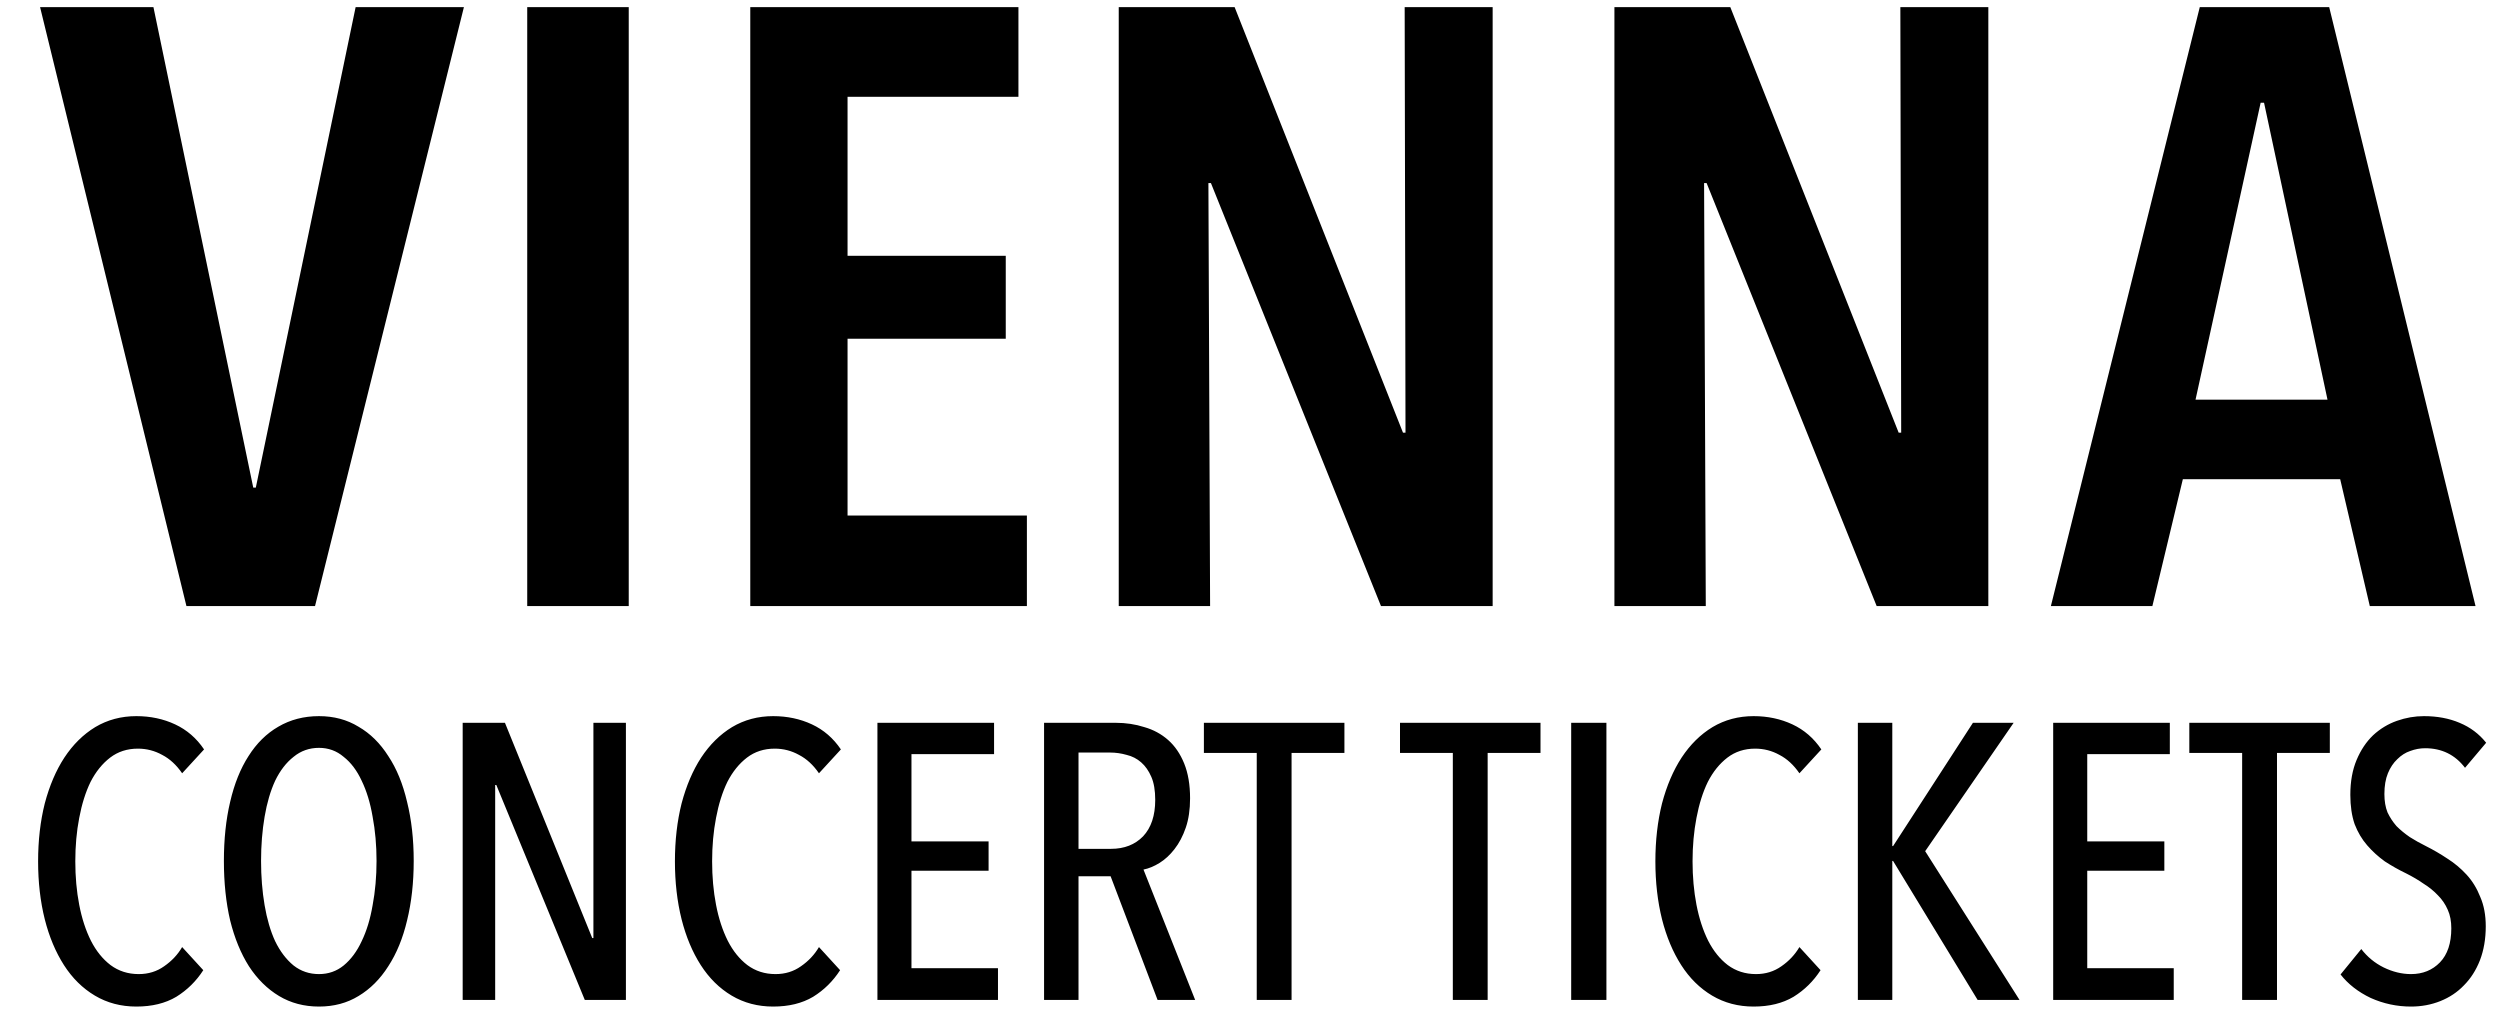
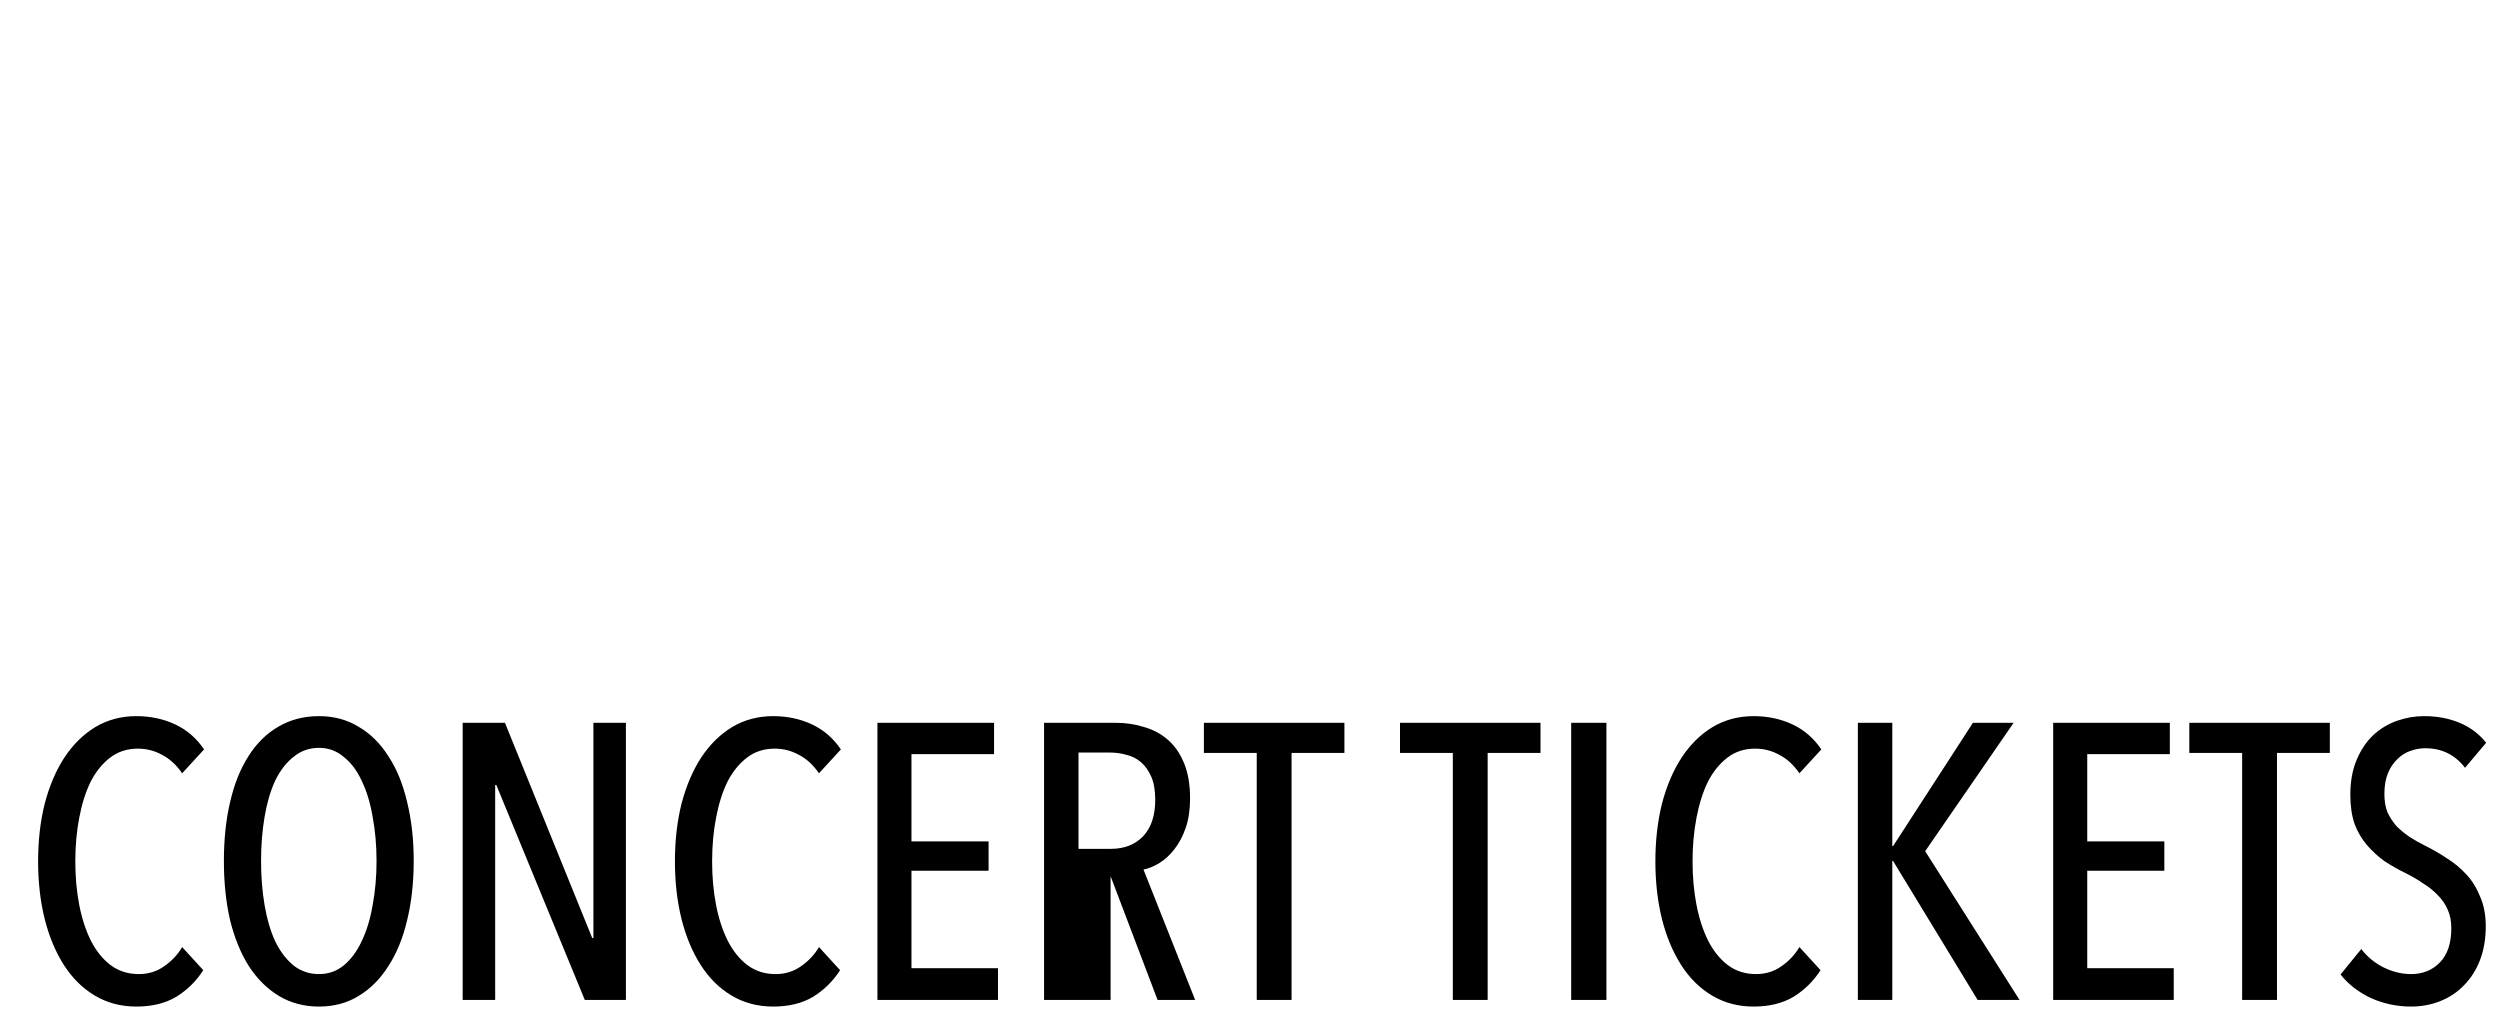
<svg xmlns="http://www.w3.org/2000/svg" width="99" height="40" viewBox="0 0 99 40" fill="none">
  <g clip-path="url(#clip0_2260_2766)">
-     <path d="M12.475 24H7.383L1.587 0.282H6.076L10.029 19.31H10.13L14.083 0.282H18.371L12.475 24ZM20.878 24V0.282H24.898V24H20.878ZM29.711 24V0.282H40.33V3.833H33.563V10.131H39.828V13.414H33.563V20.416H40.665V24H29.711ZM54.687 24L47.953 7.25H47.853L47.92 24H44.302V0.282H48.891L55.558 17.133H55.658L55.625 0.282H59.109V24H54.687ZM74.316 24L67.582 7.25H67.482L67.549 24H63.931V0.282H68.52L75.187 17.133H75.287L75.254 0.282H78.738V24H74.316ZM93.844 24L92.671 18.975H86.441L85.234 24H81.215L87.111 0.282H92.236L98.031 24H93.844ZM89.656 4.067H89.522L86.943 15.826H92.169L89.656 4.067Z" fill="black" />
-     <path d="M8.05 38.419C7.771 38.853 7.415 39.204 6.981 39.473C6.547 39.731 6.02 39.86 5.4 39.86C4.79 39.86 4.242 39.715 3.757 39.426C3.271 39.137 2.863 38.734 2.532 38.217C2.202 37.7 1.948 37.096 1.773 36.404C1.597 35.701 1.509 34.936 1.509 34.11C1.509 33.283 1.597 32.518 1.773 31.816C1.959 31.113 2.217 30.509 2.548 30.002C2.889 29.485 3.297 29.082 3.772 28.793C4.258 28.504 4.8 28.359 5.4 28.359C5.958 28.359 6.469 28.468 6.934 28.685C7.399 28.902 7.782 29.232 8.081 29.677L7.213 30.622C6.986 30.291 6.722 30.049 6.423 29.894C6.123 29.728 5.803 29.646 5.462 29.646C5.038 29.646 4.671 29.765 4.361 30.002C4.051 30.24 3.793 30.56 3.586 30.963C3.39 31.366 3.24 31.841 3.137 32.389C3.033 32.926 2.982 33.5 2.982 34.11C2.982 34.719 3.033 35.293 3.137 35.83C3.24 36.367 3.395 36.843 3.602 37.256C3.808 37.659 4.067 37.98 4.377 38.217C4.697 38.455 5.069 38.574 5.493 38.574C5.875 38.574 6.211 38.47 6.5 38.264C6.8 38.057 7.038 37.804 7.213 37.504L8.05 38.419ZM16.383 34.094C16.383 34.952 16.295 35.737 16.12 36.45C15.954 37.153 15.706 37.757 15.376 38.264C15.055 38.77 14.663 39.163 14.198 39.442C13.743 39.721 13.221 39.86 12.632 39.86C12.043 39.86 11.516 39.721 11.051 39.442C10.586 39.163 10.188 38.77 9.858 38.264C9.537 37.757 9.289 37.153 9.114 36.45C8.948 35.737 8.866 34.952 8.866 34.094C8.866 33.236 8.948 32.456 9.114 31.754C9.279 31.041 9.522 30.436 9.842 29.94C10.162 29.434 10.555 29.046 11.02 28.778C11.495 28.499 12.033 28.359 12.632 28.359C13.221 28.359 13.743 28.499 14.198 28.778C14.663 29.046 15.055 29.434 15.376 29.94C15.706 30.436 15.954 31.041 16.12 31.754C16.295 32.456 16.383 33.236 16.383 34.094ZM14.911 34.094C14.911 33.474 14.859 32.89 14.756 32.343C14.663 31.795 14.518 31.32 14.322 30.917C14.136 30.514 13.898 30.198 13.609 29.971C13.33 29.733 13.004 29.615 12.632 29.615C12.25 29.615 11.914 29.733 11.625 29.971C11.335 30.198 11.092 30.514 10.896 30.917C10.71 31.32 10.571 31.795 10.478 32.343C10.385 32.89 10.338 33.474 10.338 34.094C10.338 34.714 10.385 35.298 10.478 35.846C10.571 36.393 10.71 36.869 10.896 37.272C11.092 37.675 11.335 37.995 11.625 38.233C11.914 38.46 12.25 38.574 12.632 38.574C13.004 38.574 13.33 38.46 13.609 38.233C13.898 37.995 14.136 37.675 14.322 37.272C14.518 36.869 14.663 36.393 14.756 35.846C14.859 35.298 14.911 34.714 14.911 34.094ZM23.158 39.597L19.655 31.087H19.609V39.597H18.322V28.623H19.996L23.453 37.148H23.499V28.623H24.786V39.597H23.158ZM33.268 38.419C32.989 38.853 32.633 39.204 32.199 39.473C31.765 39.731 31.238 39.86 30.617 39.86C30.008 39.86 29.46 39.715 28.974 39.426C28.489 39.137 28.081 38.734 27.75 38.217C27.419 37.7 27.166 37.096 26.991 36.404C26.815 35.701 26.727 34.936 26.727 34.11C26.727 33.283 26.815 32.518 26.991 31.816C27.177 31.113 27.435 30.509 27.765 30.002C28.107 29.485 28.515 29.082 28.99 28.793C29.476 28.504 30.018 28.359 30.617 28.359C31.175 28.359 31.687 28.468 32.152 28.685C32.617 28.902 32.999 29.232 33.299 29.677L32.431 30.622C32.204 30.291 31.94 30.049 31.64 29.894C31.341 29.728 31.02 29.646 30.68 29.646C30.256 29.646 29.889 29.765 29.579 30.002C29.269 30.24 29.011 30.56 28.804 30.963C28.608 31.366 28.458 31.841 28.355 32.389C28.251 32.926 28.2 33.5 28.2 34.11C28.2 34.719 28.251 35.293 28.355 35.83C28.458 36.367 28.613 36.843 28.82 37.256C29.026 37.659 29.285 37.98 29.595 38.217C29.915 38.455 30.287 38.574 30.71 38.574C31.093 38.574 31.429 38.47 31.718 38.264C32.018 38.057 32.255 37.804 32.431 37.504L33.268 38.419ZM34.746 39.597V28.623H39.365V29.863H36.094V33.319H39.148V34.482H36.094V38.341H39.52V39.597H34.746ZM45.84 39.597L43.98 34.699H42.709V39.597H41.345V28.623H44.182C44.585 28.623 44.962 28.68 45.313 28.793C45.675 28.896 45.99 29.067 46.259 29.305C46.527 29.542 46.739 29.852 46.894 30.235C47.049 30.617 47.127 31.077 47.127 31.614C47.127 32.059 47.07 32.446 46.956 32.777C46.843 33.107 46.693 33.392 46.507 33.629C46.331 33.856 46.135 34.037 45.918 34.172C45.701 34.306 45.489 34.394 45.282 34.435L47.328 39.597H45.84ZM45.747 31.676C45.747 31.304 45.696 30.999 45.592 30.762C45.489 30.524 45.355 30.333 45.189 30.188C45.024 30.044 44.833 29.945 44.616 29.894C44.399 29.832 44.182 29.801 43.965 29.801H42.709V33.614H43.996C44.523 33.614 44.946 33.448 45.267 33.118C45.587 32.777 45.747 32.296 45.747 31.676ZM51.146 29.816V39.597H49.767V29.816H47.674V28.623H53.239V29.816H51.146ZM58.911 29.816V39.597H57.532V29.816H55.44V28.623H61.004V29.816H58.911ZM62.219 39.597V28.623H63.614V39.597H62.219ZM72.094 38.419C71.815 38.853 71.458 39.204 71.024 39.473C70.59 39.731 70.063 39.86 69.443 39.86C68.834 39.86 68.286 39.715 67.8 39.426C67.315 39.137 66.906 38.734 66.576 38.217C66.245 37.7 65.992 37.096 65.816 36.404C65.641 35.701 65.553 34.936 65.553 34.11C65.553 33.283 65.641 32.518 65.816 31.816C66.002 31.113 66.261 30.509 66.591 30.002C66.932 29.485 67.34 29.082 67.816 28.793C68.301 28.504 68.844 28.359 69.443 28.359C70.001 28.359 70.513 28.468 70.978 28.685C71.443 28.902 71.825 29.232 72.125 29.677L71.257 30.622C71.029 30.291 70.766 30.049 70.466 29.894C70.167 29.728 69.846 29.646 69.505 29.646C69.082 29.646 68.715 29.765 68.405 30.002C68.095 30.24 67.836 30.56 67.63 30.963C67.433 31.366 67.284 31.841 67.18 32.389C67.077 32.926 67.025 33.5 67.025 34.11C67.025 34.719 67.077 35.293 67.18 35.83C67.284 36.367 67.439 36.843 67.645 37.256C67.852 37.659 68.11 37.98 68.42 38.217C68.741 38.455 69.113 38.574 69.536 38.574C69.919 38.574 70.254 38.47 70.544 38.264C70.843 38.057 71.081 37.804 71.257 37.504L72.094 38.419ZM78.314 39.597L74.966 34.094H74.935V39.597H73.571V28.623H74.935V33.505H74.966L78.128 28.623H79.74L76.237 33.707L79.973 39.597H78.314ZM81.306 39.597V28.623H85.925V29.863H82.655V33.319H85.708V34.482H82.655V38.341H86.08V39.597H81.306ZM90.169 29.816V39.597H88.789V29.816H86.697V28.623H92.261V29.816H90.169ZM98.436 36.683C98.436 37.179 98.359 37.628 98.204 38.031C98.049 38.424 97.837 38.755 97.568 39.023C97.31 39.292 97 39.498 96.638 39.643C96.276 39.788 95.889 39.86 95.476 39.86C94.918 39.86 94.385 39.746 93.879 39.519C93.383 39.282 92.985 38.971 92.686 38.589L93.507 37.582C93.745 37.892 94.039 38.135 94.391 38.31C94.752 38.486 95.114 38.574 95.476 38.574C95.941 38.574 96.323 38.419 96.623 38.109C96.922 37.799 97.072 37.349 97.072 36.76C97.072 36.481 97.026 36.238 96.933 36.032C96.84 35.815 96.71 35.623 96.545 35.458C96.38 35.282 96.189 35.127 95.972 34.993C95.765 34.849 95.538 34.714 95.29 34.59C94.99 34.446 94.706 34.285 94.437 34.11C94.179 33.924 93.946 33.712 93.74 33.474C93.533 33.236 93.368 32.958 93.244 32.637C93.13 32.306 93.073 31.919 93.073 31.475C93.073 30.948 93.156 30.488 93.321 30.095C93.486 29.703 93.703 29.377 93.972 29.119C94.251 28.86 94.566 28.669 94.918 28.545C95.269 28.421 95.625 28.359 95.987 28.359C96.514 28.359 96.984 28.447 97.398 28.623C97.821 28.798 98.173 29.062 98.452 29.413L97.615 30.405C97.222 29.889 96.695 29.63 96.034 29.63C95.837 29.63 95.641 29.666 95.445 29.739C95.259 29.801 95.088 29.909 94.933 30.064C94.778 30.209 94.654 30.395 94.561 30.622C94.468 30.849 94.422 31.123 94.422 31.444C94.422 31.723 94.463 31.965 94.546 32.172C94.639 32.368 94.757 32.549 94.902 32.715C95.057 32.87 95.233 33.014 95.429 33.149C95.625 33.273 95.837 33.392 96.065 33.505C96.354 33.65 96.638 33.815 96.917 34.001C97.196 34.177 97.449 34.389 97.677 34.637C97.904 34.885 98.085 35.179 98.219 35.52C98.364 35.851 98.436 36.238 98.436 36.683Z" fill="black" />
+     <path d="M8.05 38.419C7.771 38.853 7.415 39.204 6.981 39.473C6.547 39.731 6.02 39.86 5.4 39.86C4.79 39.86 4.242 39.715 3.757 39.426C3.271 39.137 2.863 38.734 2.532 38.217C2.202 37.7 1.948 37.096 1.773 36.404C1.597 35.701 1.509 34.936 1.509 34.11C1.509 33.283 1.597 32.518 1.773 31.816C1.959 31.113 2.217 30.509 2.548 30.002C2.889 29.485 3.297 29.082 3.772 28.793C4.258 28.504 4.8 28.359 5.4 28.359C5.958 28.359 6.469 28.468 6.934 28.685C7.399 28.902 7.782 29.232 8.081 29.677L7.213 30.622C6.986 30.291 6.722 30.049 6.423 29.894C6.123 29.728 5.803 29.646 5.462 29.646C5.038 29.646 4.671 29.765 4.361 30.002C4.051 30.24 3.793 30.56 3.586 30.963C3.39 31.366 3.24 31.841 3.137 32.389C3.033 32.926 2.982 33.5 2.982 34.11C2.982 34.719 3.033 35.293 3.137 35.83C3.24 36.367 3.395 36.843 3.602 37.256C3.808 37.659 4.067 37.98 4.377 38.217C4.697 38.455 5.069 38.574 5.493 38.574C5.875 38.574 6.211 38.47 6.5 38.264C6.8 38.057 7.038 37.804 7.213 37.504L8.05 38.419ZM16.383 34.094C16.383 34.952 16.295 35.737 16.12 36.45C15.954 37.153 15.706 37.757 15.376 38.264C15.055 38.77 14.663 39.163 14.198 39.442C13.743 39.721 13.221 39.86 12.632 39.86C12.043 39.86 11.516 39.721 11.051 39.442C10.586 39.163 10.188 38.77 9.858 38.264C9.537 37.757 9.289 37.153 9.114 36.45C8.948 35.737 8.866 34.952 8.866 34.094C8.866 33.236 8.948 32.456 9.114 31.754C9.279 31.041 9.522 30.436 9.842 29.94C10.162 29.434 10.555 29.046 11.02 28.778C11.495 28.499 12.033 28.359 12.632 28.359C13.221 28.359 13.743 28.499 14.198 28.778C14.663 29.046 15.055 29.434 15.376 29.94C15.706 30.436 15.954 31.041 16.12 31.754C16.295 32.456 16.383 33.236 16.383 34.094ZM14.911 34.094C14.911 33.474 14.859 32.89 14.756 32.343C14.663 31.795 14.518 31.32 14.322 30.917C14.136 30.514 13.898 30.198 13.609 29.971C13.33 29.733 13.004 29.615 12.632 29.615C12.25 29.615 11.914 29.733 11.625 29.971C11.335 30.198 11.092 30.514 10.896 30.917C10.71 31.32 10.571 31.795 10.478 32.343C10.385 32.89 10.338 33.474 10.338 34.094C10.338 34.714 10.385 35.298 10.478 35.846C10.571 36.393 10.71 36.869 10.896 37.272C11.092 37.675 11.335 37.995 11.625 38.233C11.914 38.46 12.25 38.574 12.632 38.574C13.004 38.574 13.33 38.46 13.609 38.233C13.898 37.995 14.136 37.675 14.322 37.272C14.518 36.869 14.663 36.393 14.756 35.846C14.859 35.298 14.911 34.714 14.911 34.094ZM23.158 39.597L19.655 31.087H19.609V39.597H18.322V28.623H19.996L23.453 37.148H23.499V28.623H24.786V39.597H23.158ZM33.268 38.419C32.989 38.853 32.633 39.204 32.199 39.473C31.765 39.731 31.238 39.86 30.617 39.86C30.008 39.86 29.46 39.715 28.974 39.426C28.489 39.137 28.081 38.734 27.75 38.217C27.419 37.7 27.166 37.096 26.991 36.404C26.815 35.701 26.727 34.936 26.727 34.11C26.727 33.283 26.815 32.518 26.991 31.816C27.177 31.113 27.435 30.509 27.765 30.002C28.107 29.485 28.515 29.082 28.99 28.793C29.476 28.504 30.018 28.359 30.617 28.359C31.175 28.359 31.687 28.468 32.152 28.685C32.617 28.902 32.999 29.232 33.299 29.677L32.431 30.622C32.204 30.291 31.94 30.049 31.64 29.894C31.341 29.728 31.02 29.646 30.68 29.646C30.256 29.646 29.889 29.765 29.579 30.002C29.269 30.24 29.011 30.56 28.804 30.963C28.608 31.366 28.458 31.841 28.355 32.389C28.251 32.926 28.2 33.5 28.2 34.11C28.2 34.719 28.251 35.293 28.355 35.83C28.458 36.367 28.613 36.843 28.82 37.256C29.026 37.659 29.285 37.98 29.595 38.217C29.915 38.455 30.287 38.574 30.71 38.574C31.093 38.574 31.429 38.47 31.718 38.264C32.018 38.057 32.255 37.804 32.431 37.504L33.268 38.419ZM34.746 39.597V28.623H39.365V29.863H36.094V33.319H39.148V34.482H36.094V38.341H39.52V39.597H34.746ZM45.84 39.597L43.98 34.699V39.597H41.345V28.623H44.182C44.585 28.623 44.962 28.68 45.313 28.793C45.675 28.896 45.99 29.067 46.259 29.305C46.527 29.542 46.739 29.852 46.894 30.235C47.049 30.617 47.127 31.077 47.127 31.614C47.127 32.059 47.07 32.446 46.956 32.777C46.843 33.107 46.693 33.392 46.507 33.629C46.331 33.856 46.135 34.037 45.918 34.172C45.701 34.306 45.489 34.394 45.282 34.435L47.328 39.597H45.84ZM45.747 31.676C45.747 31.304 45.696 30.999 45.592 30.762C45.489 30.524 45.355 30.333 45.189 30.188C45.024 30.044 44.833 29.945 44.616 29.894C44.399 29.832 44.182 29.801 43.965 29.801H42.709V33.614H43.996C44.523 33.614 44.946 33.448 45.267 33.118C45.587 32.777 45.747 32.296 45.747 31.676ZM51.146 29.816V39.597H49.767V29.816H47.674V28.623H53.239V29.816H51.146ZM58.911 29.816V39.597H57.532V29.816H55.44V28.623H61.004V29.816H58.911ZM62.219 39.597V28.623H63.614V39.597H62.219ZM72.094 38.419C71.815 38.853 71.458 39.204 71.024 39.473C70.59 39.731 70.063 39.86 69.443 39.86C68.834 39.86 68.286 39.715 67.8 39.426C67.315 39.137 66.906 38.734 66.576 38.217C66.245 37.7 65.992 37.096 65.816 36.404C65.641 35.701 65.553 34.936 65.553 34.11C65.553 33.283 65.641 32.518 65.816 31.816C66.002 31.113 66.261 30.509 66.591 30.002C66.932 29.485 67.34 29.082 67.816 28.793C68.301 28.504 68.844 28.359 69.443 28.359C70.001 28.359 70.513 28.468 70.978 28.685C71.443 28.902 71.825 29.232 72.125 29.677L71.257 30.622C71.029 30.291 70.766 30.049 70.466 29.894C70.167 29.728 69.846 29.646 69.505 29.646C69.082 29.646 68.715 29.765 68.405 30.002C68.095 30.24 67.836 30.56 67.63 30.963C67.433 31.366 67.284 31.841 67.18 32.389C67.077 32.926 67.025 33.5 67.025 34.11C67.025 34.719 67.077 35.293 67.18 35.83C67.284 36.367 67.439 36.843 67.645 37.256C67.852 37.659 68.11 37.98 68.42 38.217C68.741 38.455 69.113 38.574 69.536 38.574C69.919 38.574 70.254 38.47 70.544 38.264C70.843 38.057 71.081 37.804 71.257 37.504L72.094 38.419ZM78.314 39.597L74.966 34.094H74.935V39.597H73.571V28.623H74.935V33.505H74.966L78.128 28.623H79.74L76.237 33.707L79.973 39.597H78.314ZM81.306 39.597V28.623H85.925V29.863H82.655V33.319H85.708V34.482H82.655V38.341H86.08V39.597H81.306ZM90.169 29.816V39.597H88.789V29.816H86.697V28.623H92.261V29.816H90.169ZM98.436 36.683C98.436 37.179 98.359 37.628 98.204 38.031C98.049 38.424 97.837 38.755 97.568 39.023C97.31 39.292 97 39.498 96.638 39.643C96.276 39.788 95.889 39.86 95.476 39.86C94.918 39.86 94.385 39.746 93.879 39.519C93.383 39.282 92.985 38.971 92.686 38.589L93.507 37.582C93.745 37.892 94.039 38.135 94.391 38.31C94.752 38.486 95.114 38.574 95.476 38.574C95.941 38.574 96.323 38.419 96.623 38.109C96.922 37.799 97.072 37.349 97.072 36.76C97.072 36.481 97.026 36.238 96.933 36.032C96.84 35.815 96.71 35.623 96.545 35.458C96.38 35.282 96.189 35.127 95.972 34.993C95.765 34.849 95.538 34.714 95.29 34.59C94.99 34.446 94.706 34.285 94.437 34.11C94.179 33.924 93.946 33.712 93.74 33.474C93.533 33.236 93.368 32.958 93.244 32.637C93.13 32.306 93.073 31.919 93.073 31.475C93.073 30.948 93.156 30.488 93.321 30.095C93.486 29.703 93.703 29.377 93.972 29.119C94.251 28.86 94.566 28.669 94.918 28.545C95.269 28.421 95.625 28.359 95.987 28.359C96.514 28.359 96.984 28.447 97.398 28.623C97.821 28.798 98.173 29.062 98.452 29.413L97.615 30.405C97.222 29.889 96.695 29.63 96.034 29.63C95.837 29.63 95.641 29.666 95.445 29.739C95.259 29.801 95.088 29.909 94.933 30.064C94.778 30.209 94.654 30.395 94.561 30.622C94.468 30.849 94.422 31.123 94.422 31.444C94.422 31.723 94.463 31.965 94.546 32.172C94.639 32.368 94.757 32.549 94.902 32.715C95.057 32.87 95.233 33.014 95.429 33.149C95.625 33.273 95.837 33.392 96.065 33.505C96.354 33.65 96.638 33.815 96.917 34.001C97.196 34.177 97.449 34.389 97.677 34.637C97.904 34.885 98.085 35.179 98.219 35.52C98.364 35.851 98.436 36.238 98.436 36.683Z" fill="black" />
  </g>
  <defs>
    <clipPath id="clip0_2260_2766">
      <rect width="99" height="40" fill="white" />
    </clipPath>
  </defs>
</svg>